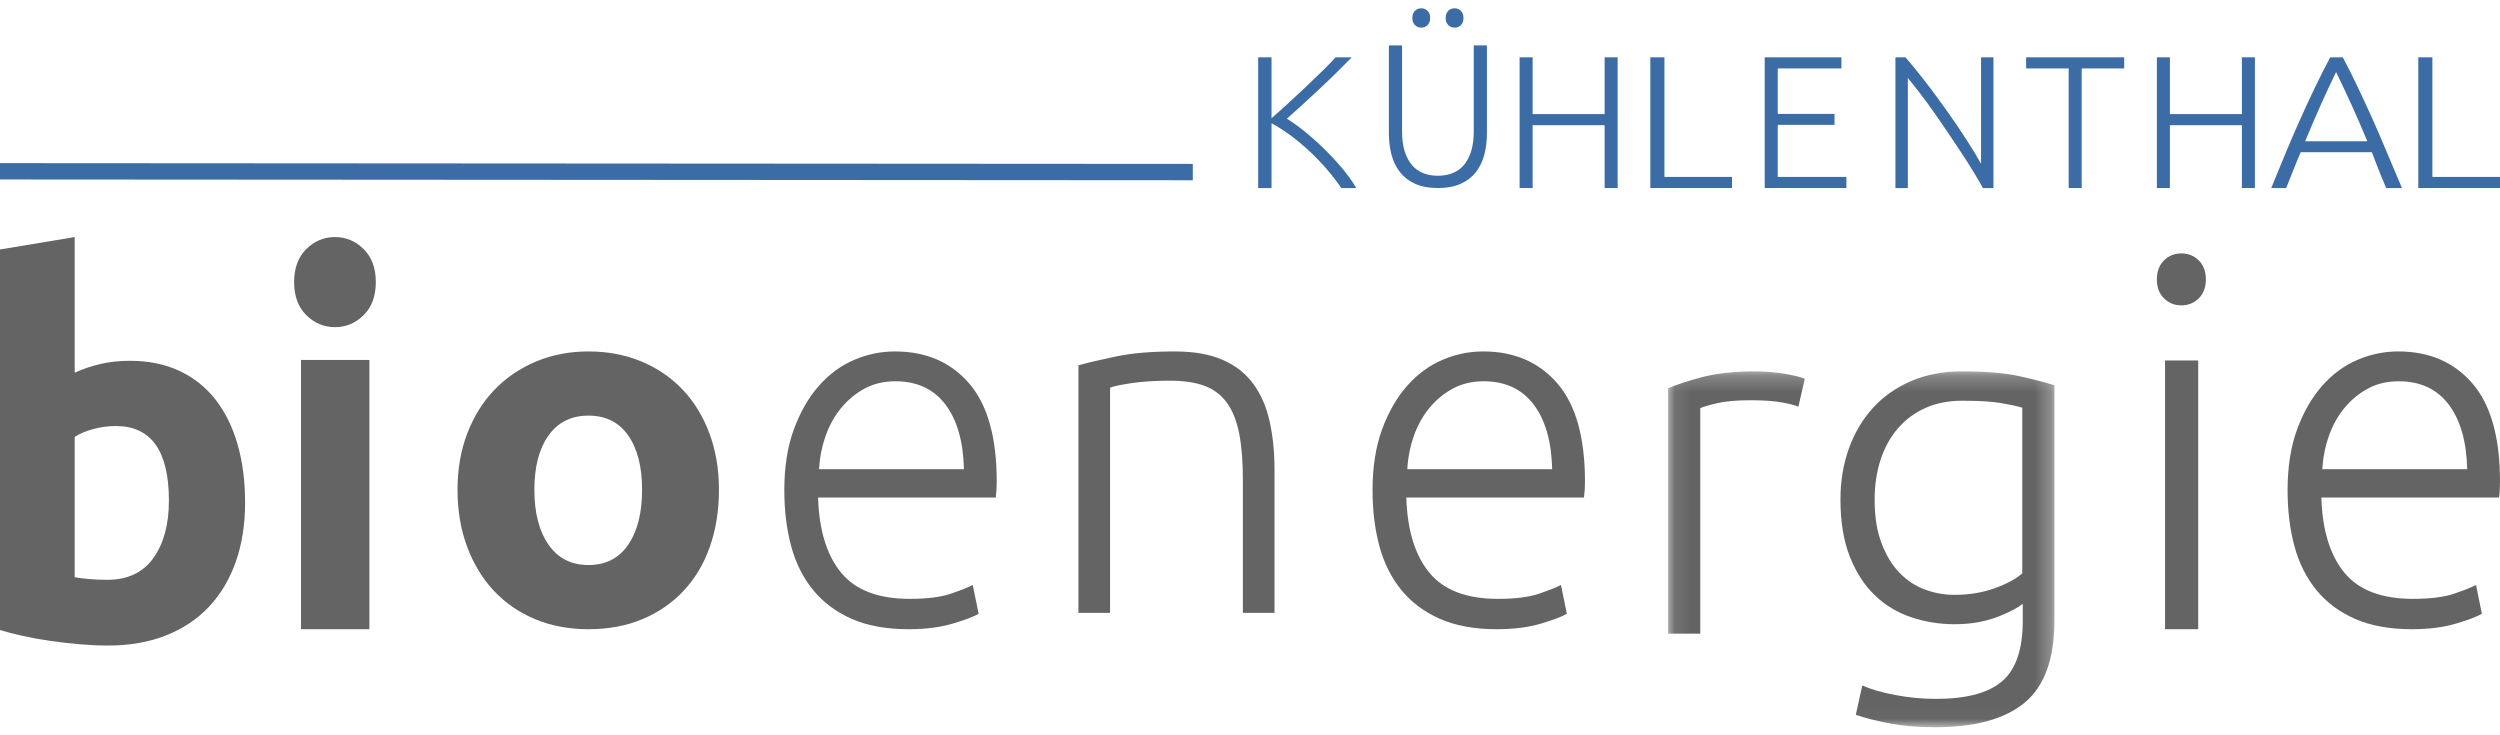
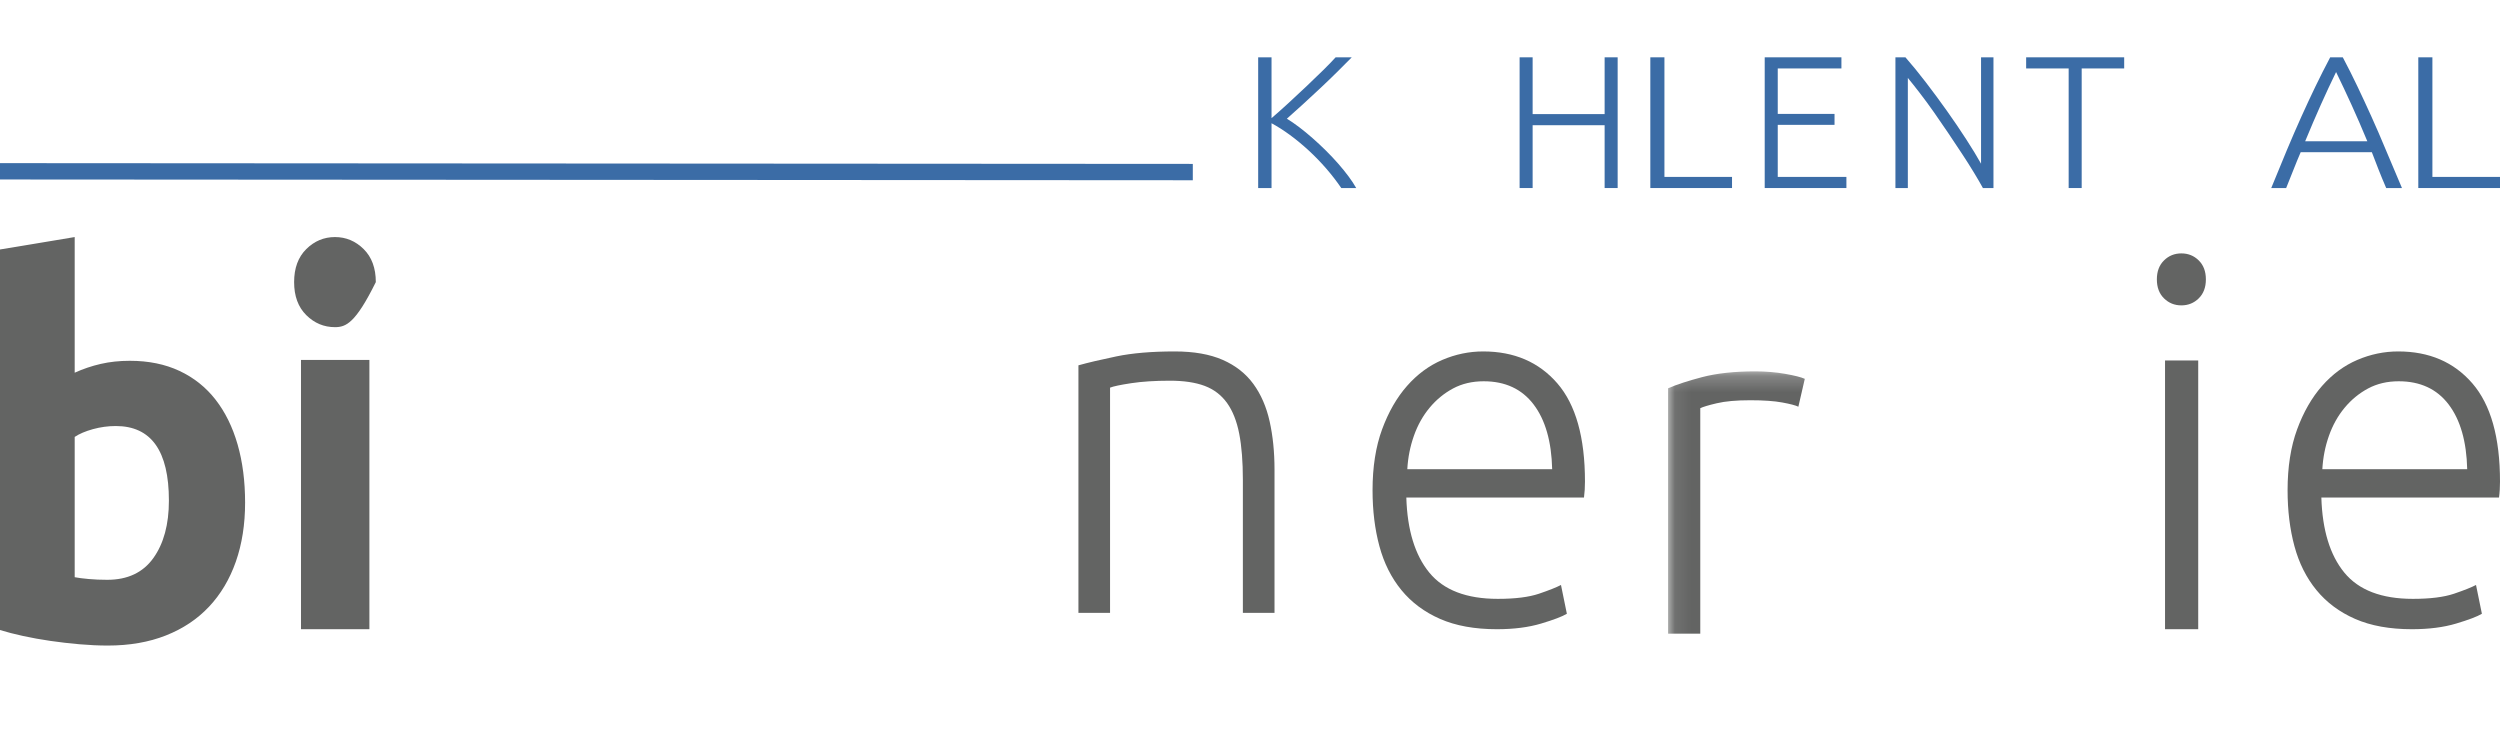
<svg xmlns="http://www.w3.org/2000/svg" xmlns:xlink="http://www.w3.org/1999/xlink" width="153px" height="45px" viewBox="0 0 153 45" version="1.1">
  <title>bioenergie-kuehlenthal-logo</title>
  <desc>Created with Sketch.</desc>
  <defs>
    <polygon id="path-1" points="0.086 0.22 23.733 0.22 23.733 21.975 0.086 21.975" />
  </defs>
  <g id="Page-1" stroke="none" stroke-width="1" fill="none" fill-rule="evenodd">
    <g id="bioenergie-kuehlenthal-logo" transform="translate(0, -0.435)">
      <path d="M10.337,31.071 C10.337,28.029 9.253,26.508 7.086,26.508 C6.615,26.508 6.15,26.572 5.69,26.698 C5.23,26.825 4.856,26.984 4.571,27.174 L4.571,35.76 C4.795,35.803 5.081,35.84 5.429,35.871 C5.777,35.903 6.155,35.919 6.564,35.919 C7.811,35.919 8.752,35.475 9.386,34.588 C10.02,33.701 10.337,32.528 10.337,31.071 Z M15,31.198 C15,32.528 14.81,33.733 14.433,34.81 C14.054,35.887 13.507,36.806 12.791,37.567 C12.075,38.327 11.196,38.913 10.153,39.325 C9.11,39.737 7.924,39.943 6.595,39.943 C6.043,39.943 5.465,39.916 4.862,39.864 C4.258,39.811 3.666,39.742 3.082,39.658 C2.5,39.573 1.942,39.473 1.411,39.357 C0.879,39.241 0.409,39.119 0,38.993 L0,15.703 L4.571,14.943 L4.571,23.245 C5.081,23.013 5.613,22.833 6.166,22.706 C6.718,22.579 7.31,22.516 7.945,22.516 C9.09,22.516 10.102,22.722 10.981,23.134 C11.861,23.546 12.597,24.132 13.19,24.892 C13.783,25.653 14.233,26.567 14.54,27.633 C14.847,28.7 15,29.888 15,31.198 L15,31.198 Z" id="Fill-1" fill="#636463" />
-       <path d="M18.421,38.943 L22.607,38.943 L22.607,22.462 L18.421,22.462 L18.421,38.943 Z M23,17.7 C23,18.556 22.751,19.23 22.256,19.721 C21.759,20.212 21.174,20.457 20.5,20.457 C19.826,20.457 19.24,20.212 18.744,19.721 C18.248,19.23 18,18.556 18,17.7 C18,16.844 18.248,16.17 18.744,15.679 C19.24,15.189 19.826,14.943 20.5,14.943 C21.174,14.943 21.759,15.189 22.256,15.679 C22.751,16.17 23,16.844 23,17.7 L23,17.7 Z" id="Fill-2" fill="#636463" />
-       <path d="M39.296,30.412 C39.296,29 39.012,27.891 38.445,27.083 C37.877,26.275 37.068,25.871 36.015,25.871 C34.963,25.871 34.148,26.275 33.571,27.083 C32.993,27.891 32.704,29 32.704,30.412 C32.704,31.823 32.993,32.944 33.571,33.772 C34.148,34.601 34.963,35.015 36.015,35.015 C37.068,35.015 37.877,34.601 38.445,33.772 C39.012,32.944 39.296,31.823 39.296,30.412 Z M44,30.412 C44,31.681 43.814,32.842 43.443,33.895 C43.072,34.949 42.535,35.849 41.834,36.595 C41.132,37.342 40.291,37.92 39.311,38.329 C38.331,38.738 37.233,38.943 36.015,38.943 C34.819,38.943 33.73,38.738 32.75,38.329 C31.77,37.92 30.929,37.342 30.228,36.595 C29.527,35.849 28.98,34.949 28.588,33.895 C28.196,32.842 28,31.681 28,30.412 C28,29.144 28.201,27.988 28.603,26.945 C29.006,25.901 29.563,25.011 30.275,24.275 C30.986,23.538 31.832,22.966 32.812,22.556 C33.792,22.148 34.86,21.943 36.015,21.943 C37.191,21.943 38.27,22.148 39.25,22.556 C40.23,22.966 41.07,23.538 41.772,24.275 C42.473,25.011 43.02,25.901 43.412,26.945 C43.804,27.988 44,29.144 44,30.412 L44,30.412 Z" id="Fill-3" fill="#636463" />
-       <path d="M58.993,29.152 C58.953,27.452 58.574,26.13 57.855,25.185 C57.136,24.241 56.118,23.769 54.8,23.769 C54.1,23.769 53.476,23.916 52.927,24.209 C52.378,24.504 51.899,24.897 51.49,25.39 C51.08,25.884 50.76,26.455 50.531,27.106 C50.301,27.756 50.166,28.438 50.126,29.152 L58.993,29.152 Z M48,30.442 C48,29.015 48.195,27.772 48.584,26.712 C48.974,25.652 49.483,24.766 50.112,24.052 C50.741,23.338 51.46,22.808 52.268,22.462 C53.077,22.116 53.91,21.943 54.77,21.943 C56.666,21.943 58.179,22.593 59.308,23.895 C60.435,25.196 61,27.2 61,29.907 C61,30.075 60.995,30.243 60.985,30.411 C60.975,30.579 60.96,30.737 60.94,30.883 L50.067,30.883 C50.126,32.877 50.596,34.409 51.475,35.48 C52.353,36.55 53.751,37.085 55.668,37.085 C56.726,37.085 57.565,36.98 58.184,36.771 C58.803,36.561 59.252,36.382 59.532,36.235 L59.892,37.998 C59.612,38.166 59.088,38.366 58.319,38.596 C57.55,38.827 56.646,38.943 55.608,38.943 C54.25,38.943 53.092,38.732 52.134,38.313 C51.175,37.893 50.386,37.305 49.767,36.55 C49.148,35.794 48.699,34.897 48.419,33.858 C48.139,32.82 48,31.681 48,30.442 L48,30.442 Z" id="Fill-4" fill="#636463" />
+       <path d="M18.421,38.943 L22.607,38.943 L22.607,22.462 L18.421,22.462 L18.421,38.943 Z M23,17.7 C21.759,20.212 21.174,20.457 20.5,20.457 C19.826,20.457 19.24,20.212 18.744,19.721 C18.248,19.23 18,18.556 18,17.7 C18,16.844 18.248,16.17 18.744,15.679 C19.24,15.189 19.826,14.943 20.5,14.943 C21.174,14.943 21.759,15.189 22.256,15.679 C22.751,16.17 23,16.844 23,17.7 L23,17.7 Z" id="Fill-2" fill="#636463" />
      <path d="M66,22.793 C66.575,22.631 67.349,22.449 68.323,22.246 C69.295,22.044 70.486,21.943 71.896,21.943 C73.067,21.943 74.044,22.115 74.829,22.459 C75.613,22.803 76.238,23.294 76.705,23.931 C77.171,24.569 77.504,25.334 77.702,26.224 C77.9,27.114 78,28.096 78,29.169 L78,37.943 L76.064,37.943 L76.064,29.806 C76.064,28.693 75.99,27.752 75.841,26.983 C75.692,26.214 75.444,25.586 75.097,25.1 C74.749,24.615 74.293,24.265 73.727,24.052 C73.161,23.84 72.451,23.734 71.598,23.734 C70.684,23.734 69.895,23.785 69.231,23.886 C68.565,23.987 68.134,24.079 67.935,24.159 L67.935,37.943 L66,37.943 L66,22.793" id="Fill-5" fill="#636463" />
      <path d="M94.993,29.152 C94.953,27.452 94.574,26.13 93.855,25.185 C93.136,24.241 92.118,23.769 90.8,23.769 C90.1,23.769 89.476,23.916 88.927,24.209 C88.378,24.504 87.899,24.897 87.49,25.39 C87.08,25.884 86.76,26.455 86.531,27.106 C86.301,27.756 86.166,28.438 86.127,29.152 L94.993,29.152 Z M84,30.442 C84,29.015 84.195,27.772 84.584,26.712 C84.974,25.652 85.483,24.766 86.112,24.052 C86.741,23.338 87.46,22.808 88.268,22.462 C89.077,22.116 89.91,21.943 90.77,21.943 C92.666,21.943 94.179,22.593 95.308,23.895 C96.435,25.196 97,27.2 97,29.907 C97,30.075 96.995,30.243 96.985,30.411 C96.975,30.579 96.96,30.737 96.94,30.883 L86.067,30.883 C86.127,32.877 86.596,34.409 87.475,35.48 C88.353,36.55 89.751,37.085 91.668,37.085 C92.727,37.085 93.565,36.98 94.184,36.771 C94.803,36.561 95.252,36.382 95.532,36.235 L95.892,37.998 C95.612,38.166 95.088,38.366 94.319,38.596 C93.55,38.827 92.646,38.943 91.608,38.943 C90.25,38.943 89.092,38.732 88.134,38.313 C87.175,37.893 86.386,37.305 85.767,36.55 C85.148,35.794 84.699,34.897 84.419,33.858 C84.139,32.82 84,31.681 84,30.442 L84,30.442 Z" id="Fill-6" fill="#636463" />
      <g id="Group-10" transform="translate(102, 22.943)">
        <mask id="mask-2" fill="white">
          <use xlink:href="#path-1" />
        </mask>
        <g id="Clip-8" />
        <path d="M5.422,0.22 C6.068,0.22 6.68,0.271 7.256,0.372 C7.832,0.474 8.231,0.575 8.453,0.677 L8.06,2.383 C7.898,2.302 7.57,2.215 7.075,2.124 C6.579,2.032 5.927,1.987 5.119,1.987 C4.27,1.987 3.588,2.048 3.072,2.17 C2.557,2.291 2.219,2.393 2.057,2.474 L2.057,16.273 L0.086,16.273 L0.086,1.256 C0.591,1.032 1.289,0.804 2.178,0.57 C3.067,0.337 4.149,0.22 5.422,0.22" id="Fill-7" fill="#636463" mask="url(#mask-2)" />
-         <path d="M21.762,2.443 C21.418,2.342 20.974,2.246 20.428,2.154 C19.883,2.063 19.104,2.017 18.094,2.017 C17.245,2.017 16.492,2.164 15.835,2.459 C15.179,2.753 14.618,3.17 14.152,3.708 C13.688,4.246 13.334,4.886 13.092,5.627 C12.849,6.368 12.728,7.186 12.728,8.079 C12.728,9.115 12.869,10.003 13.152,10.744 C13.435,11.486 13.804,12.09 14.259,12.556 C14.713,13.024 15.234,13.364 15.82,13.577 C16.406,13.79 17.003,13.897 17.608,13.897 C18.498,13.897 19.311,13.765 20.049,13.501 C20.787,13.238 21.357,12.933 21.762,12.587 L21.762,2.443 Z M21.792,14.445 C21.671,14.547 21.489,14.664 21.247,14.795 C21.004,14.928 20.706,15.065 20.352,15.207 C19.998,15.349 19.595,15.466 19.14,15.557 C18.685,15.649 18.174,15.694 17.608,15.694 C16.699,15.694 15.82,15.552 14.971,15.268 C14.123,14.984 13.379,14.537 12.743,13.928 C12.107,13.318 11.596,12.532 11.212,11.566 C10.828,10.602 10.636,9.43 10.636,8.048 C10.636,6.932 10.808,5.896 11.151,4.942 C11.495,3.987 11.985,3.16 12.622,2.459 C13.259,1.758 14.036,1.21 14.956,0.814 C15.875,0.418 16.912,0.22 18.063,0.22 C19.518,0.22 20.686,0.316 21.565,0.509 C22.444,0.702 23.167,0.89 23.733,1.073 L23.733,15.45 C23.733,17.806 23.126,19.486 21.914,20.492 C20.701,21.497 18.872,22 16.427,22 C15.416,22 14.501,21.924 13.683,21.772 C12.864,21.619 12.162,21.441 11.576,21.238 L11.97,19.441 C12.455,19.664 13.117,19.857 13.956,20.02 C14.794,20.182 15.638,20.263 16.487,20.263 C18.346,20.263 19.695,19.903 20.534,19.182 C21.373,18.461 21.792,17.227 21.792,15.481 L21.792,14.445 L21.792,14.445 Z" id="Fill-9" fill="#636463" mask="url(#mask-2)" />
      </g>
      <path d="M132.5,38.943 L134.531,38.943 L134.531,22.496 L132.5,22.496 L132.5,38.943 Z M135,17.533 C135,18.021 134.854,18.408 134.562,18.695 C134.271,18.981 133.917,19.124 133.5,19.124 C133.083,19.124 132.729,18.981 132.438,18.695 C132.145,18.408 132,18.021 132,17.533 C132,17.046 132.145,16.659 132.438,16.372 C132.729,16.085 133.083,15.943 133.5,15.943 C133.917,15.943 134.271,16.085 134.562,16.372 C134.854,16.659 135,17.046 135,17.533 L135,17.533 Z" id="Fill-11" fill="#636463" />
      <path d="M150.993,29.152 C150.953,27.452 150.574,26.13 149.855,25.185 C149.136,24.241 148.118,23.769 146.8,23.769 C146.1,23.769 145.477,23.916 144.927,24.209 C144.378,24.504 143.899,24.897 143.49,25.39 C143.08,25.884 142.761,26.455 142.531,27.106 C142.301,27.756 142.167,28.438 142.127,29.152 L150.993,29.152 Z M140,30.442 C140,29.015 140.195,27.772 140.584,26.712 C140.974,25.652 141.483,24.766 142.112,24.052 C142.741,23.338 143.46,22.808 144.268,22.462 C145.077,22.116 145.911,21.943 146.77,21.943 C148.667,21.943 150.179,22.593 151.307,23.895 C152.435,25.196 153,27.2 153,29.907 C153,30.075 152.995,30.243 152.985,30.411 C152.975,30.579 152.96,30.737 152.94,30.883 L142.067,30.883 C142.127,32.877 142.596,34.409 143.474,35.48 C144.353,36.55 145.751,37.085 147.668,37.085 C148.726,37.085 149.565,36.98 150.184,36.771 C150.803,36.561 151.252,36.382 151.532,36.235 L151.892,37.998 C151.612,38.166 151.088,38.366 150.319,38.596 C149.55,38.827 148.646,38.943 147.608,38.943 C146.25,38.943 145.092,38.732 144.134,38.313 C143.175,37.893 142.386,37.305 141.767,36.55 C141.148,35.794 140.699,34.897 140.419,33.858 C140.139,32.82 140,31.681 140,30.442 L140,30.442 Z" id="Fill-12" fill="#636463" />
      <path d="M82.086,11.943 C81.813,11.542 81.507,11.145 81.167,10.752 C80.825,10.359 80.467,9.989 80.09,9.642 C79.714,9.296 79.331,8.979 78.942,8.694 C78.553,8.409 78.178,8.17 77.818,7.977 L77.818,11.943 L77,11.943 L77,3.943 L77.818,3.943 L77.818,7.666 C78.123,7.405 78.461,7.103 78.835,6.761 C79.207,6.419 79.576,6.075 79.942,5.729 C80.307,5.383 80.649,5.053 80.97,4.738 C81.291,4.423 81.548,4.158 81.741,3.943 L82.727,3.943 C82.493,4.181 82.213,4.463 81.884,4.79 C81.555,5.116 81.206,5.453 80.838,5.799 C80.468,6.145 80.101,6.485 79.737,6.819 C79.372,7.153 79.044,7.447 78.756,7.7 C78.988,7.839 79.238,8.011 79.507,8.215 C79.776,8.419 80.048,8.642 80.325,8.886 C80.601,9.128 80.874,9.382 81.142,9.648 C81.41,9.914 81.664,10.182 81.9,10.452 C82.136,10.722 82.349,10.983 82.537,11.238 C82.725,11.492 82.88,11.727 83,11.943 L82.086,11.943" id="Fill-13" fill="#3B6CA6" />
-       <path d="M89.565,1.535 C89.565,1.716 89.514,1.86 89.411,1.966 C89.308,2.073 89.178,2.126 89.019,2.126 C88.861,2.126 88.731,2.073 88.628,1.966 C88.526,1.86 88.474,1.716 88.474,1.535 C88.474,1.354 88.526,1.21 88.628,1.103 C88.731,0.996 88.861,0.943 89.019,0.943 C89.178,0.943 89.308,0.996 89.411,1.103 C89.514,1.21 89.565,1.354 89.565,1.535 Z M87.526,1.535 C87.526,1.716 87.474,1.86 87.372,1.966 C87.269,2.073 87.138,2.126 86.98,2.126 C86.822,2.126 86.691,2.073 86.589,1.966 C86.486,1.86 86.435,1.716 86.435,1.535 C86.435,1.354 86.486,1.21 86.589,1.103 C86.691,0.996 86.822,0.943 86.98,0.943 C87.138,0.943 87.269,0.996 87.372,1.103 C87.474,1.21 87.526,1.354 87.526,1.535 Z M88,11.943 C87.454,11.943 86.99,11.856 86.607,11.684 C86.223,11.511 85.913,11.273 85.676,10.968 C85.439,10.664 85.267,10.309 85.16,9.902 C85.053,9.494 85,9.057 85,8.588 L85,3.212 L85.806,3.212 L85.806,8.477 C85.806,8.946 85.86,9.351 85.966,9.692 C86.073,10.033 86.221,10.315 86.411,10.537 C86.601,10.759 86.83,10.923 87.099,11.03 C87.367,11.137 87.668,11.191 88,11.191 C88.332,11.191 88.632,11.137 88.901,11.03 C89.169,10.923 89.399,10.759 89.589,10.537 C89.779,10.315 89.927,10.033 90.033,9.692 C90.14,9.351 90.194,8.946 90.194,8.477 L90.194,3.212 L91,3.212 L91,8.588 C91,9.057 90.946,9.494 90.84,9.902 C90.733,10.309 90.561,10.664 90.324,10.968 C90.087,11.273 89.777,11.511 89.393,11.684 C89.01,11.856 88.545,11.943 88,11.943 L88,11.943 Z" id="Fill-14" fill="#3B6CA6" />
      <polyline id="Fill-15" fill="#3B6CA6" points="98.203 3.943 99 3.943 99 11.943 98.203 11.943 98.203 8.098 93.797 8.098 93.797 11.943 93 11.943 93 3.943 93.797 3.943 93.797 7.418 98.203 7.418 98.203 3.943" />
      <polyline id="Fill-16" fill="#3B6CA6" points="106 11.262 106 11.943 101 11.943 101 3.943 101.863 3.943 101.863 11.262 106 11.262" />
      <polyline id="Fill-17" fill="#3B6CA6" points="108 11.943 108 3.943 112.695 3.943 112.695 4.624 108.798 4.624 108.798 7.406 112.273 7.406 112.273 8.076 108.798 8.076 108.798 11.262 113 11.262 113 11.943 108 11.943" />
      <path d="M121.354,11.943 C121.208,11.675 121.025,11.359 120.804,10.996 C120.584,10.632 120.34,10.246 120.07,9.838 C119.801,9.429 119.52,9.006 119.227,8.57 C118.934,8.134 118.642,7.71 118.352,7.297 C118.062,6.885 117.778,6.499 117.5,6.138 C117.222,5.778 116.976,5.466 116.76,5.204 L116.76,11.943 L116,11.943 L116,3.943 L116.613,3.943 C116.998,4.381 117.412,4.888 117.853,5.462 C118.294,6.036 118.727,6.621 119.15,7.218 C119.574,7.814 119.969,8.397 120.336,8.966 C120.704,9.535 121.005,10.031 121.24,10.454 L121.24,3.943 L122,3.943 L122,11.943 L121.354,11.943" id="Fill-18" fill="#3B6CA6" />
      <polyline id="Fill-19" fill="#3B6CA6" points="130 3.943 130 4.624 127.399 4.624 127.399 11.943 126.602 11.943 126.602 4.624 124 4.624 124 3.943 130 3.943" />
-       <polyline id="Fill-20" fill="#3B6CA6" points="137.203 3.943 138 3.943 138 11.943 137.203 11.943 137.203 8.098 132.797 8.098 132.797 11.943 132 11.943 132 3.943 132.797 3.943 132.797 7.418 137.203 7.418 137.203 3.943" />
      <path d="M142.968,4.843 C142.645,5.508 142.331,6.182 142.025,6.866 C141.72,7.55 141.403,8.288 141.076,9.08 L144.88,9.08 C144.551,8.287 144.231,7.548 143.919,6.863 C143.607,6.178 143.29,5.505 142.968,4.843 Z M146.035,11.943 C145.865,11.55 145.709,11.172 145.566,10.809 C145.423,10.446 145.287,10.093 145.157,9.749 L140.802,9.749 C140.653,10.095 140.507,10.449 140.365,10.812 C140.223,11.175 140.072,11.552 139.913,11.943 L139,11.943 C139.338,11.11 139.658,10.334 139.959,9.615 C140.26,8.896 140.556,8.215 140.845,7.573 C141.134,6.931 141.422,6.315 141.707,5.723 C141.993,5.131 142.293,4.538 142.608,3.943 L143.379,3.943 C143.693,4.535 143.991,5.128 144.273,5.72 C144.556,6.314 144.842,6.931 145.132,7.572 C145.422,8.214 145.717,8.894 146.016,9.615 C146.314,10.335 146.642,11.111 147,11.943 L146.035,11.943 L146.035,11.943 Z" id="Fill-21" fill="#3B6CA6" />
      <polyline id="Fill-22" fill="#3B6CA6" points="153 11.262 153 11.943 148 11.943 148 3.943 148.863 3.943 148.863 11.262 153 11.262" />
      <line x1="0" y1="10.919" x2="73" y2="10.966" id="Stroke-23" stroke="#3B6CA6" />
    </g>
  </g>
</svg>